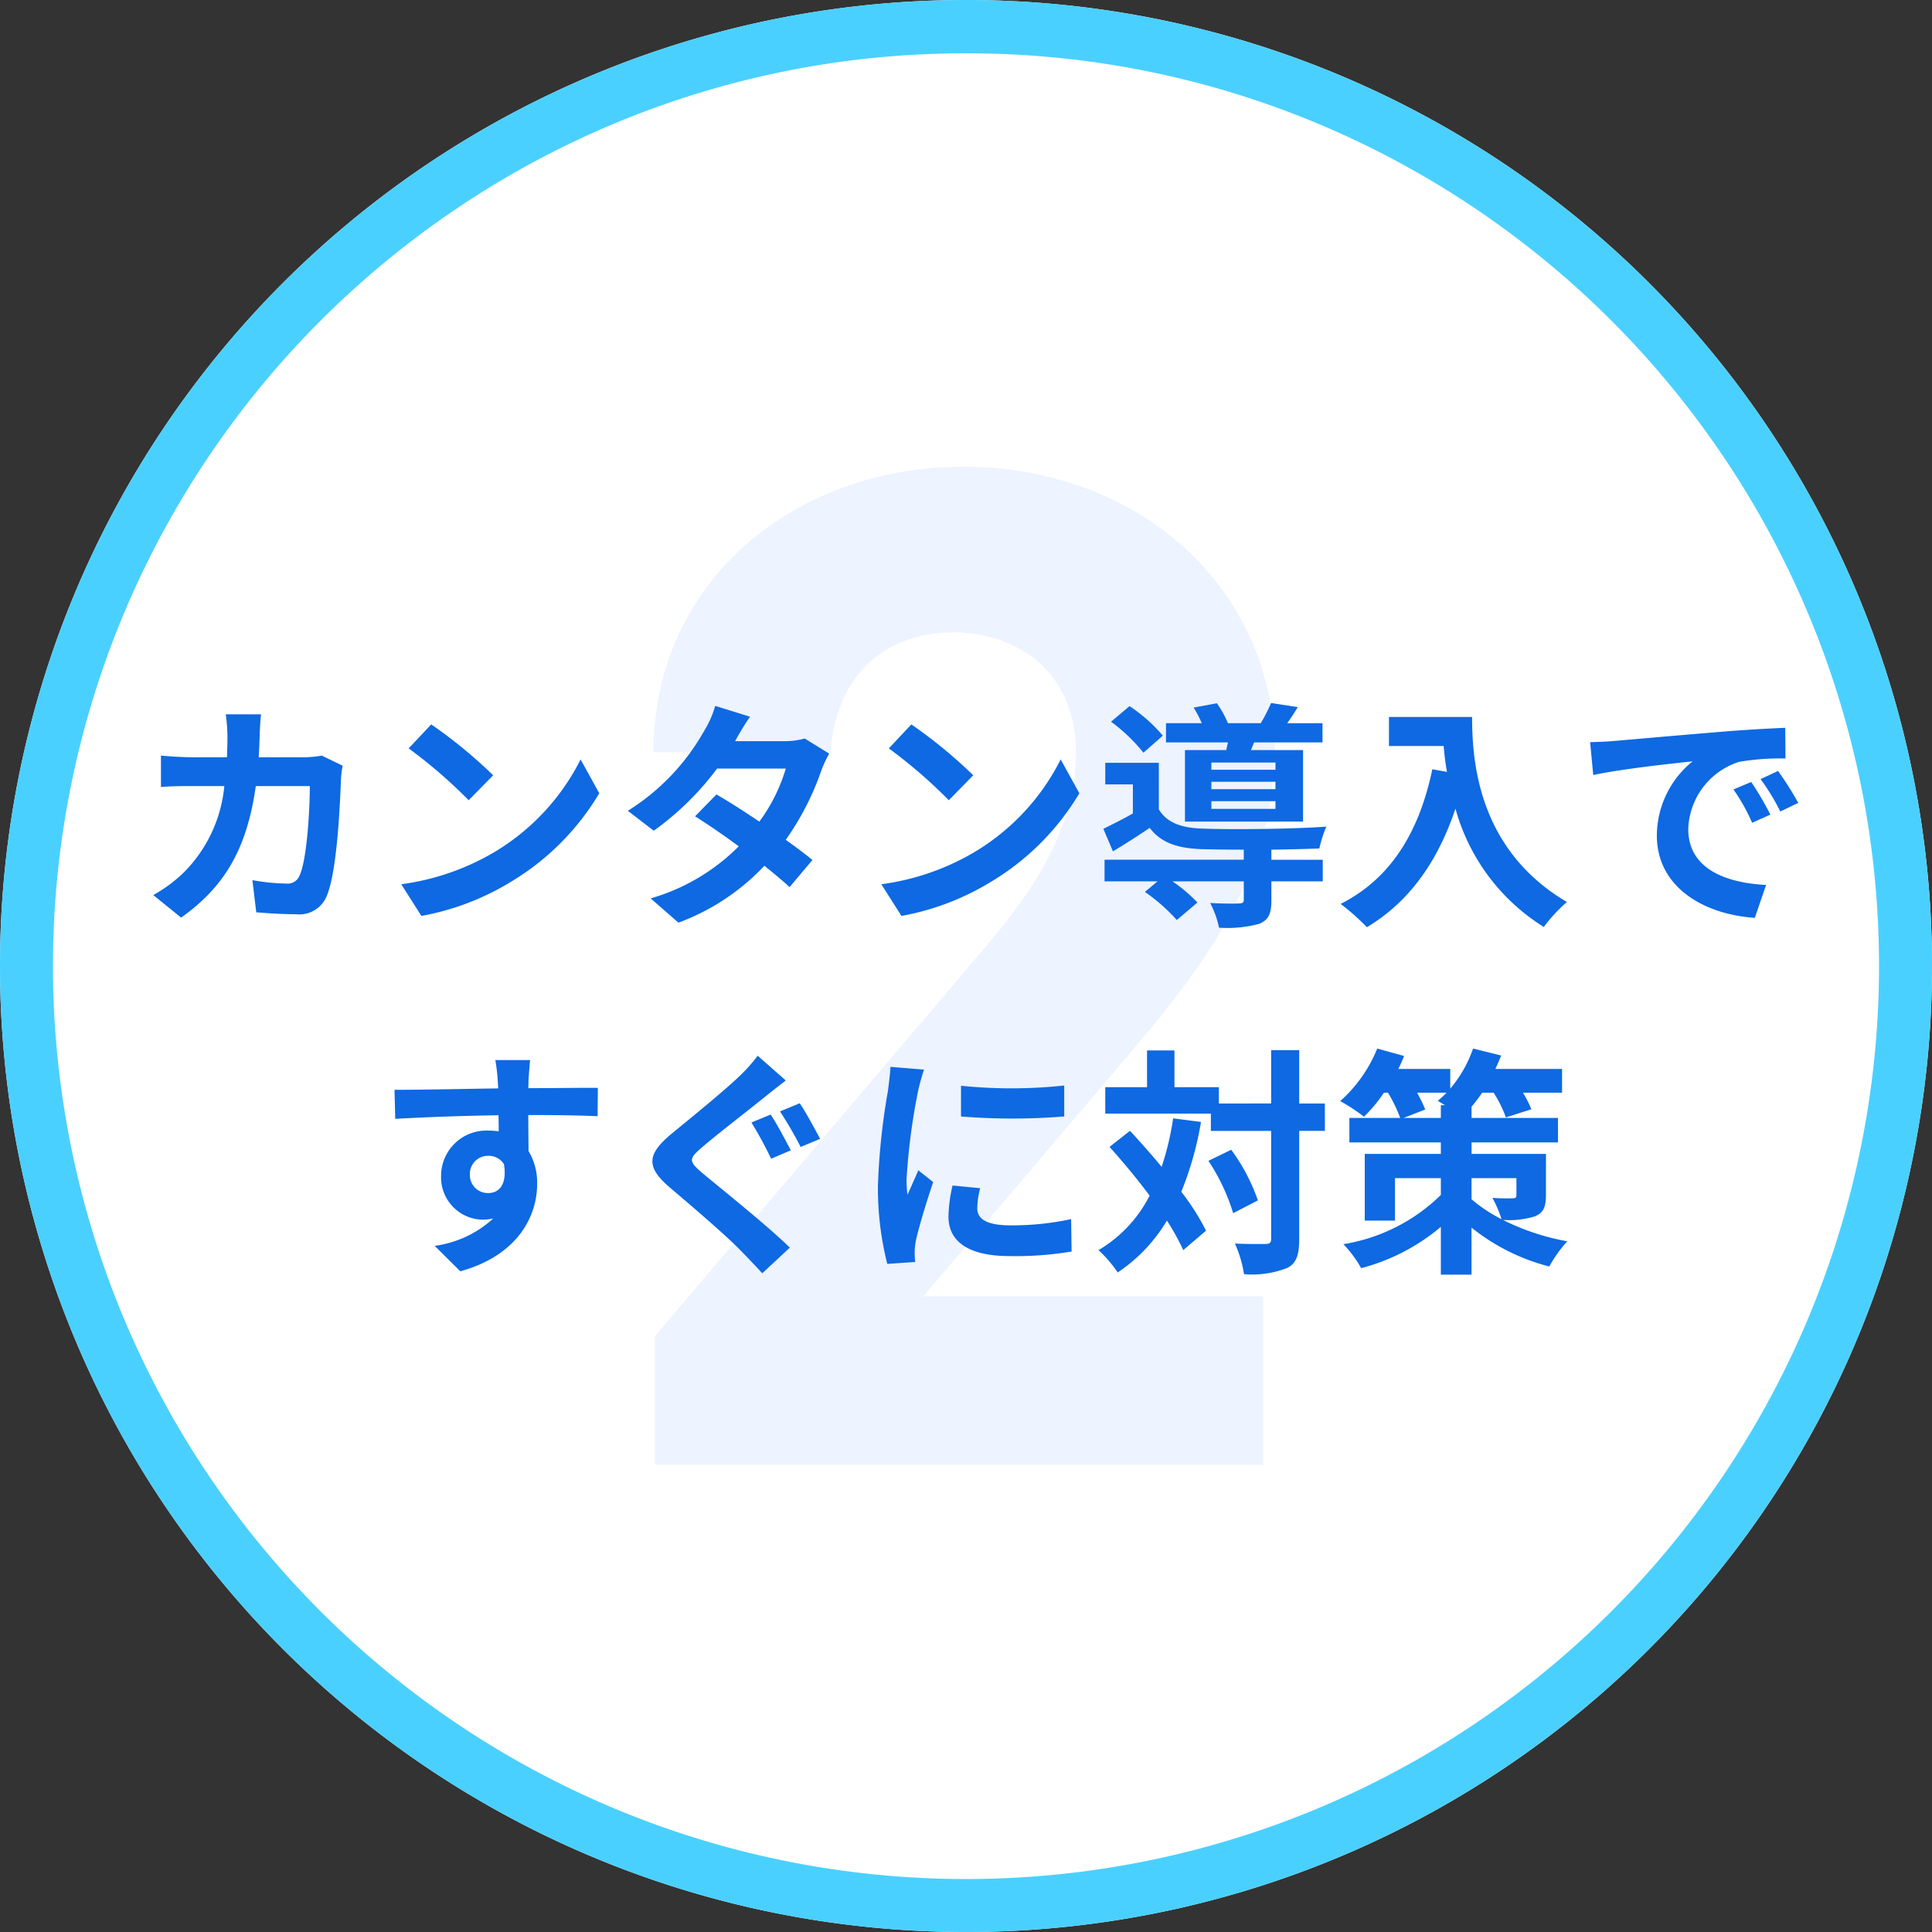
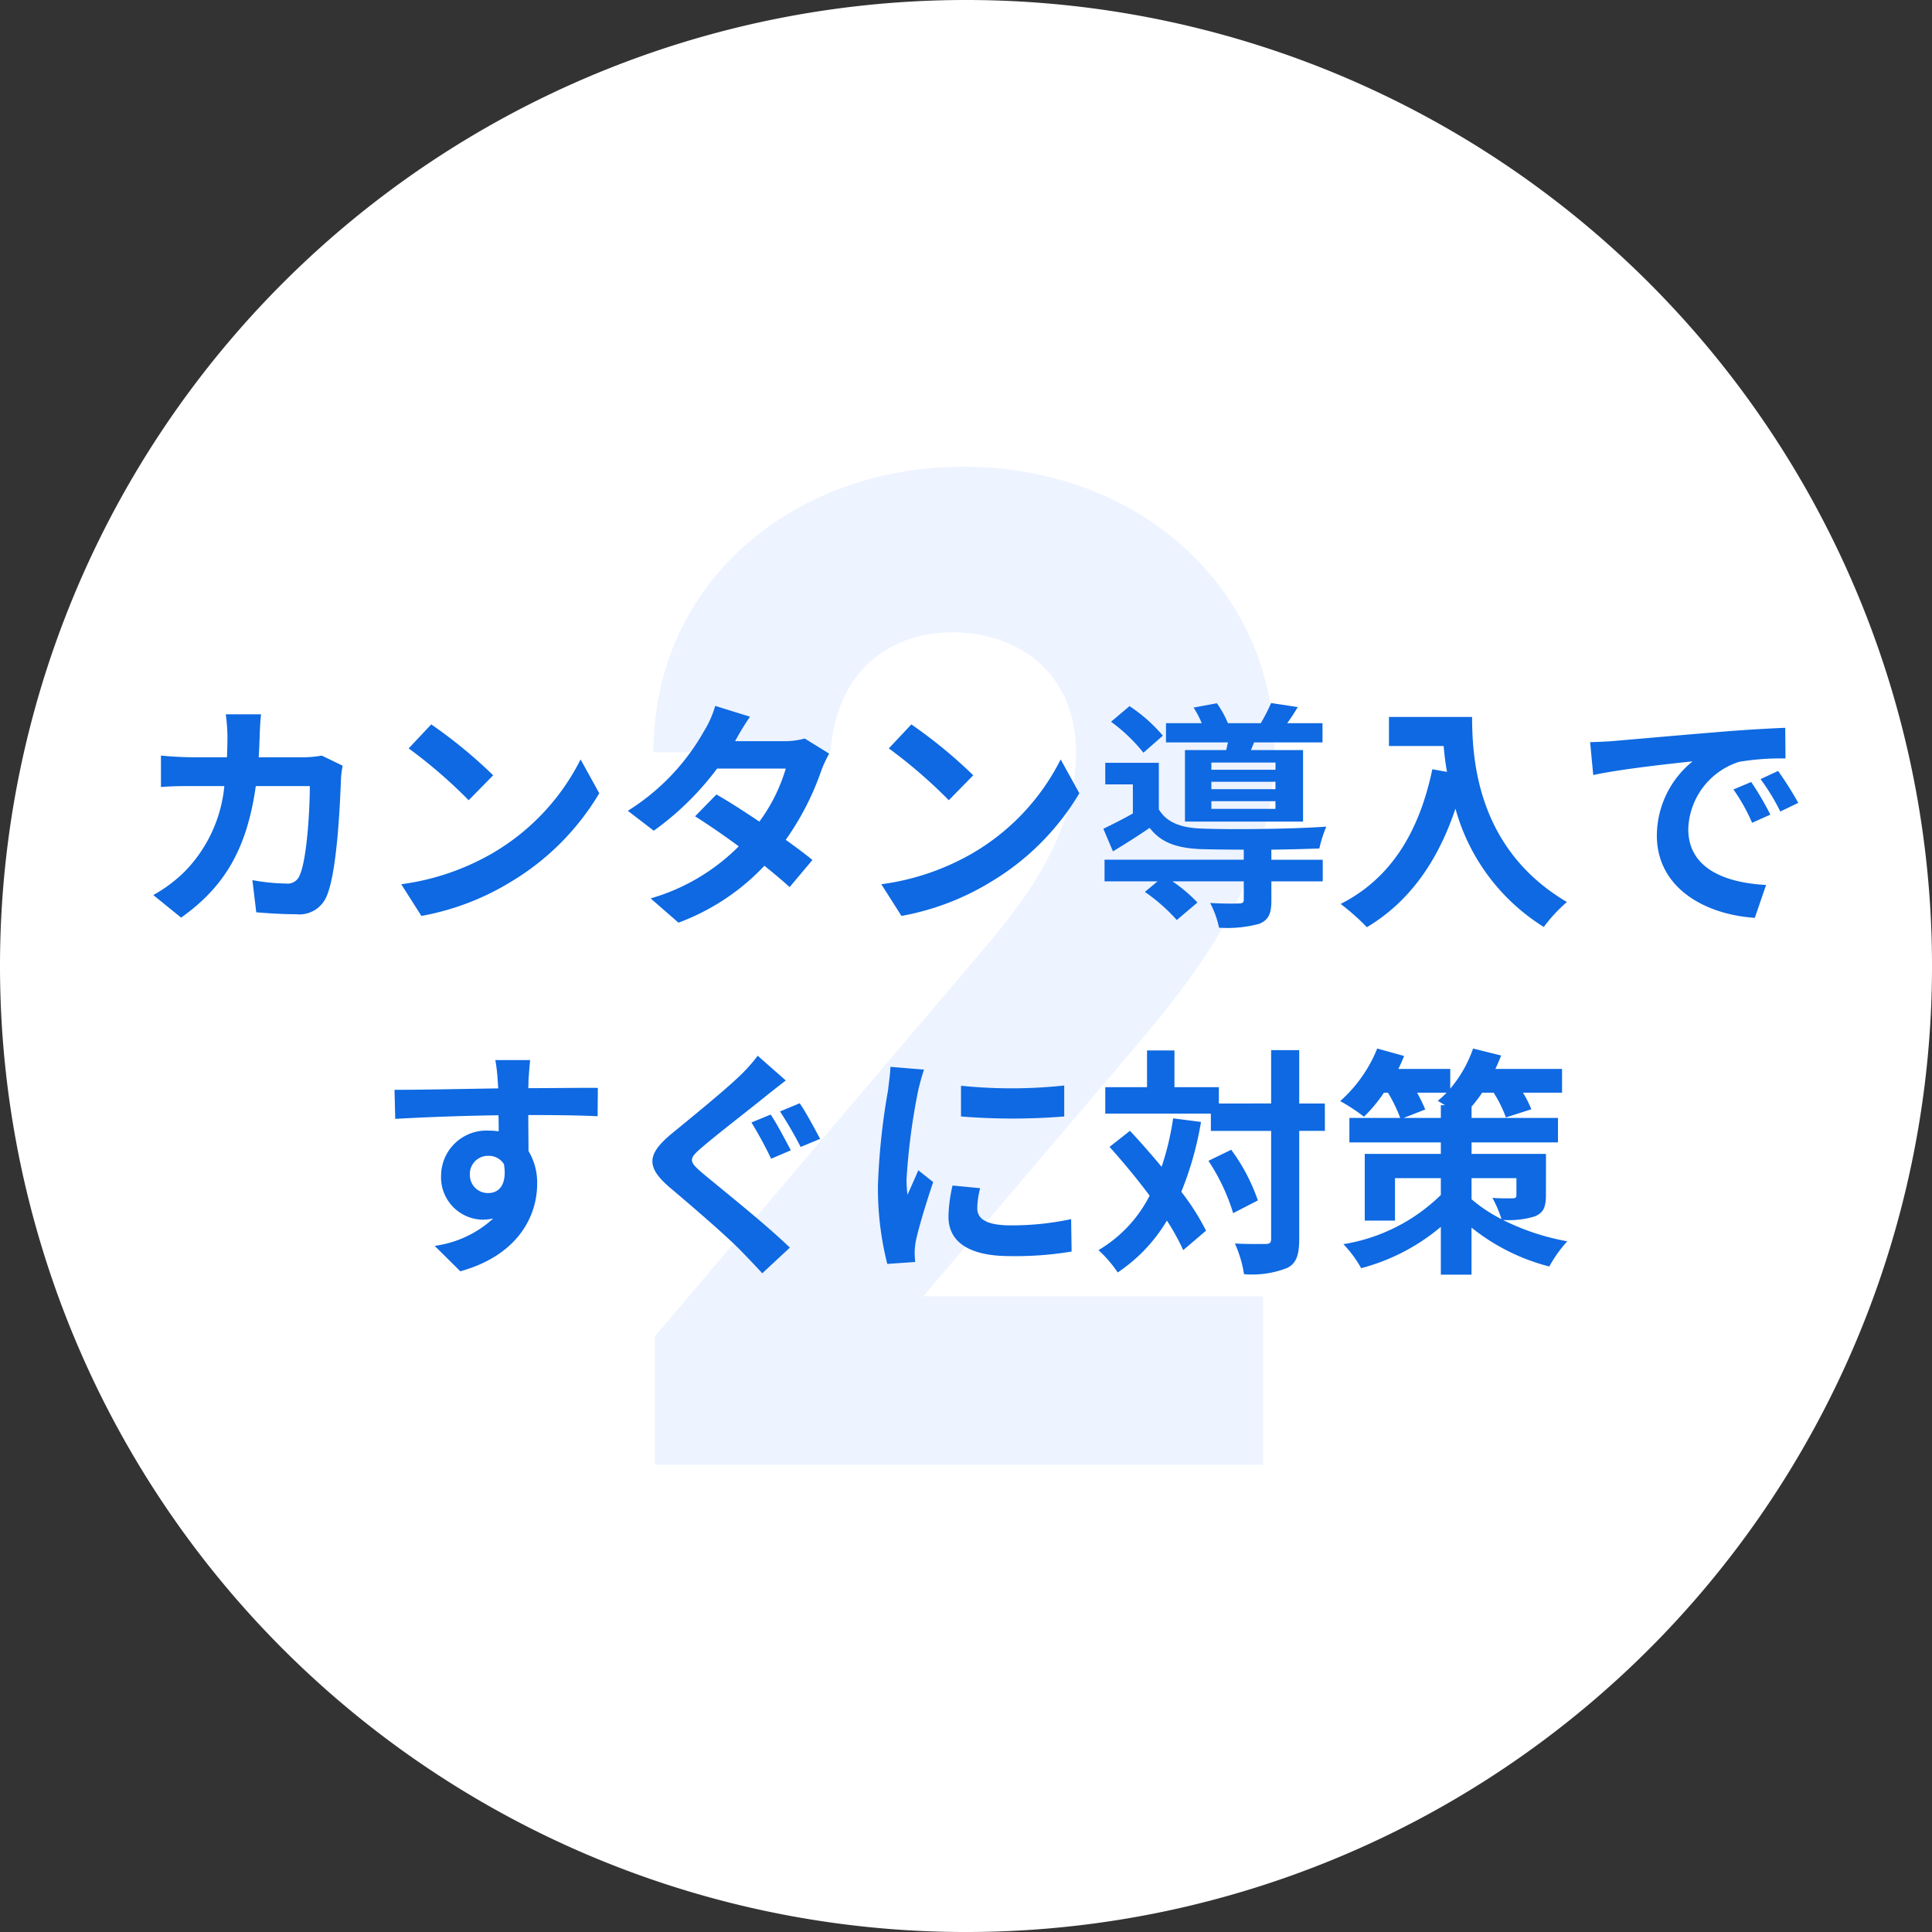
<svg xmlns="http://www.w3.org/2000/svg" width="144.877" height="144.877" viewBox="0 0 144.877 144.877">
  <rect x="0" y="0" width="144.877" height="144.877" fill="#333333" stroke="none" />
  <g transform="translate(-2204 -270.09)">
    <path d="M72.439,0A72.439,72.439,0,1,1,0,72.439,72.439,72.439,0,0,1,72.439,0Z" transform="translate(2204 270.09)" fill="#fff" />
-     <path d="M72.439,4A68.1,68.1,0,0,0,34.177,15.686,68.65,68.65,0,0,0,9.377,45.8a68.343,68.343,0,0,0,6.309,64.9A68.65,68.65,0,0,0,45.8,135.5a68.343,68.343,0,0,0,64.9-6.309,68.65,68.65,0,0,0,24.8-30.115,68.343,68.343,0,0,0-6.309-64.9,68.65,68.65,0,0,0-30.115-24.8A68.006,68.006,0,0,0,72.439,4m0-4A72.439,72.439,0,1,1,0,72.439,72.439,72.439,0,0,1,72.439,0Z" transform="translate(2204 270.09)" fill="#4ad0ff" />
    <path d="M50.366-2.8H24.885l15.2-17.88C44.8-26.25,51.222-33.852,51.222-43.594c0-12.205-10.064-21.413-23.34-21.413-12.741,0-23.233,8.672-23.233,21.413H17.926c.428-5.888,4.175-8.993,9.207-8.993,4.818,0,9.207,3,9.207,8.993,0,4.818-2.248,9.315-6.852,14.668L4.757.195V9.83H50.366Z" transform="translate(2248.35 370.097)" fill="#edf3ff" />
    <path d="M-53.424-14.436H-56.07a13.321,13.321,0,0,1,.126,1.656c0,.54-.018,1.062-.036,1.566h-2.574c-.684,0-1.62-.054-2.376-.126v2.358c.774-.072,1.764-.072,2.376-.072h2.376a10.585,10.585,0,0,1-2.97,6.408A10.726,10.726,0,0,1-61.506-.882L-59.418.81c3.222-2.286,4.932-5.112,5.6-9.864h4.05c0,1.944-.234,5.544-.756,6.678a.958.958,0,0,1-1.026.63A14.9,14.9,0,0,1-54.072-2l.288,2.412c.864.072,1.944.144,2.97.144A2.216,2.216,0,0,0-48.492-.828c.774-1.836.99-6.858,1.062-8.8a7.359,7.359,0,0,1,.126-.954l-1.566-.756a8.366,8.366,0,0,1-1.35.126H-53.6c.036-.522.054-1.062.072-1.62C-53.514-13.266-53.478-14.022-53.424-14.436Zm12.762.756-1.692,1.8a37.426,37.426,0,0,1,4.5,3.888l1.836-1.872A36.354,36.354,0,0,0-40.662-13.68Zm-2.25,11.988L-41.4.684a19.493,19.493,0,0,0,6.678-2.538,19.14,19.14,0,0,0,6.66-6.66l-1.4-2.538a16.949,16.949,0,0,1-6.552,7A18.552,18.552,0,0,1-42.912-1.692Zm26.154-12.564-2.61-.81a7.45,7.45,0,0,1-.828,1.872A16.713,16.713,0,0,1-25.92-7.2l1.944,1.494a21.649,21.649,0,0,0,4.752-4.662h5.148a12.776,12.776,0,0,1-1.98,3.978c-1.134-.756-2.268-1.494-3.222-2.034l-1.6,1.638c.918.576,2.106,1.386,3.276,2.25A15.292,15.292,0,0,1-24.21-.63l2.088,1.818a16.937,16.937,0,0,0,6.444-4.266c.738.594,1.4,1.152,1.89,1.6l1.71-2.034c-.522-.432-1.224-.954-2-1.512a20.612,20.612,0,0,0,2.664-5.184,8.468,8.468,0,0,1,.594-1.278l-1.836-1.134a5.715,5.715,0,0,1-1.566.2h-3.654A19.392,19.392,0,0,1-16.758-14.256Zm12.1.576-1.692,1.8a37.426,37.426,0,0,1,4.5,3.888L-.018-9.864A36.354,36.354,0,0,0-4.662-13.68ZM-6.912-1.692-5.4.684A19.493,19.493,0,0,0,1.278-1.854a19.14,19.14,0,0,0,6.66-6.66l-1.4-2.538a16.949,16.949,0,0,1-6.552,7A18.552,18.552,0,0,1-6.912-1.692Zm29.556-8.586H17.838v-.54h4.806Zm0,1.458H17.838v-.558h4.806Zm0,1.476H17.838V-7.92h4.806Zm-6.786-4.41V-6.39h8.856v-5.364H20.808l.234-.576h5.13v-1.44H23.526c.252-.342.522-.756.792-1.206l-2-.306a13.434,13.434,0,0,1-.774,1.512H19.08a7.641,7.641,0,0,0-.828-1.494l-1.746.324a7.986,7.986,0,0,1,.612,1.17H14.436v1.44H19.08c-.036.2-.09.4-.126.576ZM14.2-12.834a11.784,11.784,0,0,0-2.5-2.214l-1.386,1.17a12.612,12.612,0,0,1,2.43,2.322Zm8.136,8.55c1.35-.018,2.646-.054,3.6-.09a9.172,9.172,0,0,1,.522-1.638c-2.484.18-7.182.234-9.36.144-1.53-.054-2.61-.45-3.2-1.44V-10.8H9.882v1.62h2.07V-7C11.2-6.57,10.4-6.174,9.738-5.85l.72,1.692c1.008-.612,1.89-1.17,2.754-1.764.864,1.134,2.088,1.53,3.906,1.6.828.018,1.944.036,3.15.036v.756H9.828v1.62h3.978l-.954.792A13.56,13.56,0,0,1,15.246.99L16.794-.324a11.738,11.738,0,0,0-1.872-1.584h5.346V-.522c0,.2-.09.27-.378.27-.27.018-1.26.018-2.142-.036a7.158,7.158,0,0,1,.666,1.854,9.161,9.161,0,0,0,3.006-.288c.72-.288.918-.792.918-1.746v-1.44H26.19v-1.62H22.338Zm8.82-9.954v2.178h4.1c.054.612.126,1.26.252,1.944l-1.1-.2c-.99,4.734-3.132,8.208-6.876,10.1A17.1,17.1,0,0,1,29.5,1.53c3.132-1.872,5.292-4.86,6.642-8.892a15.209,15.209,0,0,0,6.624,8.874A11.524,11.524,0,0,1,44.5-.36c-6.624-3.906-7.11-10.476-7.11-13.878Zm15.084,1.89.234,2.466c2.088-.45,5.76-.846,7.452-1.026a7.2,7.2,0,0,0-2.682,5.562C51.246-1.44,54.81.576,58.59.828l.846-2.466C56.376-1.8,53.6-2.862,53.6-5.832a5.47,5.47,0,0,1,3.816-5.04,18.7,18.7,0,0,1,3.474-.252l-.018-2.3c-1.278.054-3.24.162-5.094.324-3.294.27-6.264.54-7.776.666C47.664-12.4,46.962-12.366,46.242-12.348ZM58.32-9.36,56.988-8.8a13.888,13.888,0,0,1,1.4,2.5l1.368-.612A22.342,22.342,0,0,0,58.32-9.36Zm2.016-.828-1.314.612A15.835,15.835,0,0,1,60.5-7.146l1.35-.648A26.925,26.925,0,0,0,60.336-10.188Zm-93.582,21.68h-2.61a13.062,13.062,0,0,1,.18,1.566c.018.144.018.324.036.558-2.448.036-5.724.108-7.776.108l.054,2.178c2.214-.126,5.022-.234,7.74-.27.018.4.018.81.018,1.206a4.671,4.671,0,0,0-.72-.054,3.4,3.4,0,0,0-3.6,3.366,3.176,3.176,0,0,0,3.1,3.312,3.849,3.849,0,0,0,.81-.09,8.088,8.088,0,0,1-4.392,2.052l1.926,1.908c4.392-1.224,5.76-4.212,5.76-6.552a4.581,4.581,0,0,0-.648-2.466c0-.792-.018-1.782-.018-2.7,2.448,0,4.122.036,5.2.09l.018-2.124c-.936-.018-3.4.018-5.22.018.018-.216.018-.414.018-.558C-33.354,12.752-33.282,11.78-33.246,11.492Zm-4.518,8.622a1.355,1.355,0,0,1,1.386-1.44,1.327,1.327,0,0,1,1.17.63c.252,1.584-.414,2.16-1.17,2.16A1.344,1.344,0,0,1-37.764,20.114Zm22.554-4.536-1.44.594a30.825,30.825,0,0,1,1.476,2.718l1.476-.63C-14.04,17.612-14.742,16.262-15.21,15.578Zm2.178-.846-1.476.612a30.172,30.172,0,0,1,1.548,2.664L-11.5,17.4C-11.862,16.73-12.564,15.4-13.032,14.732Zm-1.044-1.71-2.106-1.854A12.208,12.208,0,0,1-17.55,12.7c-1.224,1.17-3.69,3.168-5.094,4.32-1.818,1.512-1.944,2.466-.162,4,1.656,1.4,4.284,3.654,5.382,4.788.522.54,1.08,1.116,1.584,1.674l2.07-1.926c-1.836-1.782-5.238-4.482-6.588-5.616-.99-.846-1.008-1.044-.036-1.872,1.188-1.026,3.582-2.862,4.734-3.8C-15.228,13.922-14.634,13.454-14.076,13.022Zm13.14.4v2.3a48.311,48.311,0,0,0,7.74,0V13.4A37.014,37.014,0,0,1-.936,13.418ZM.5,21.1l-2.07-.2a11,11,0,0,0-.306,2.34c0,1.854,1.494,2.952,4.59,2.952a25.492,25.492,0,0,0,4.644-.342l-.036-2.43a21.278,21.278,0,0,1-4.518.468c-1.836,0-2.52-.486-2.52-1.278A6.11,6.11,0,0,1,.5,21.1Zm-4.212-8.892L-6.228,12c-.018.576-.126,1.26-.18,1.764a50.192,50.192,0,0,0-.756,7.128,23.01,23.01,0,0,0,.7,5.886l2.088-.144c-.018-.252-.036-.54-.036-.738a5.431,5.431,0,0,1,.09-.846c.2-.954.792-2.916,1.3-4.41l-1.116-.882c-.252.594-.54,1.224-.81,1.836a8.684,8.684,0,0,1-.072-1.17,47.741,47.741,0,0,1,.864-6.606C-4.086,13.49-3.852,12.59-3.708,12.212Zm18.684,3.654a21.1,21.1,0,0,1-.864,3.636c-.792-.954-1.6-1.872-2.376-2.7l-1.53,1.206c.99,1.1,2.052,2.376,3.006,3.654a9.993,9.993,0,0,1-3.834,4.086,9.385,9.385,0,0,1,1.44,1.674,12.1,12.1,0,0,0,3.69-3.888,16.8,16.8,0,0,1,1.224,2.214l1.71-1.458a17.832,17.832,0,0,0-1.854-2.916,24.6,24.6,0,0,0,1.476-5.238Zm2.646,3.186a15,15,0,0,1,1.854,3.924l1.854-.954a14.13,14.13,0,0,0-2-3.8Zm8.73-4.3H24.426v-4H22.32v4H18.4V13.526h-3.33V10.772H13.014v2.754H9.882v1.98H17.8v1.3H22.32v8.1c0,.288-.108.378-.432.378-.306,0-1.278.018-2.286-.036a8.819,8.819,0,0,1,.684,2.3,7.175,7.175,0,0,0,3.24-.468c.684-.342.9-.972.9-2.178V16.8h1.926Zm11,5.6h3.366v1.26c0,.2-.072.252-.288.252-.2,0-.936.018-1.512-.036a9.127,9.127,0,0,1,.684,1.6,11.345,11.345,0,0,1-2.25-1.494ZM32.256,15.83l1.62-.63a11.141,11.141,0,0,0-.612-1.26h2.214a7.055,7.055,0,0,1-.666.612q.243.135.54.324h-.306v.954Zm10.674,2.7H37.35v-.864h6.48V15.83H37.35v-.846a9.9,9.9,0,0,0,.792-1.044h.864a9.216,9.216,0,0,1,.918,1.854l1.908-.612a8.079,8.079,0,0,0-.63-1.242h2.934V12.158h-5c.162-.342.306-.684.432-1.008l-2.106-.522a9.381,9.381,0,0,1-1.71,3.006V12.158H31.86c.162-.324.306-.666.432-.972l-2.016-.558A10.569,10.569,0,0,1,27.5,14.57a13.842,13.842,0,0,1,1.782,1.17,11.019,11.019,0,0,0,1.494-1.8h.306A11.217,11.217,0,0,1,32,15.83H28.188v1.836h6.858v.864H29.34v5h2.268V20.348h3.438v1.26a13.506,13.506,0,0,1-7.308,3.69,8.631,8.631,0,0,1,1.332,1.8A15.27,15.27,0,0,0,35.046,24v3.582h2.3V24.056a15.444,15.444,0,0,0,5.832,2.916,9.8,9.8,0,0,1,1.35-1.89,17.668,17.668,0,0,1-4.824-1.6,6.64,6.64,0,0,0,2.394-.27c.648-.27.828-.7.828-1.6Z" transform="translate(2277 338.09)" fill="#0e69e2" />
  </g>
</svg>